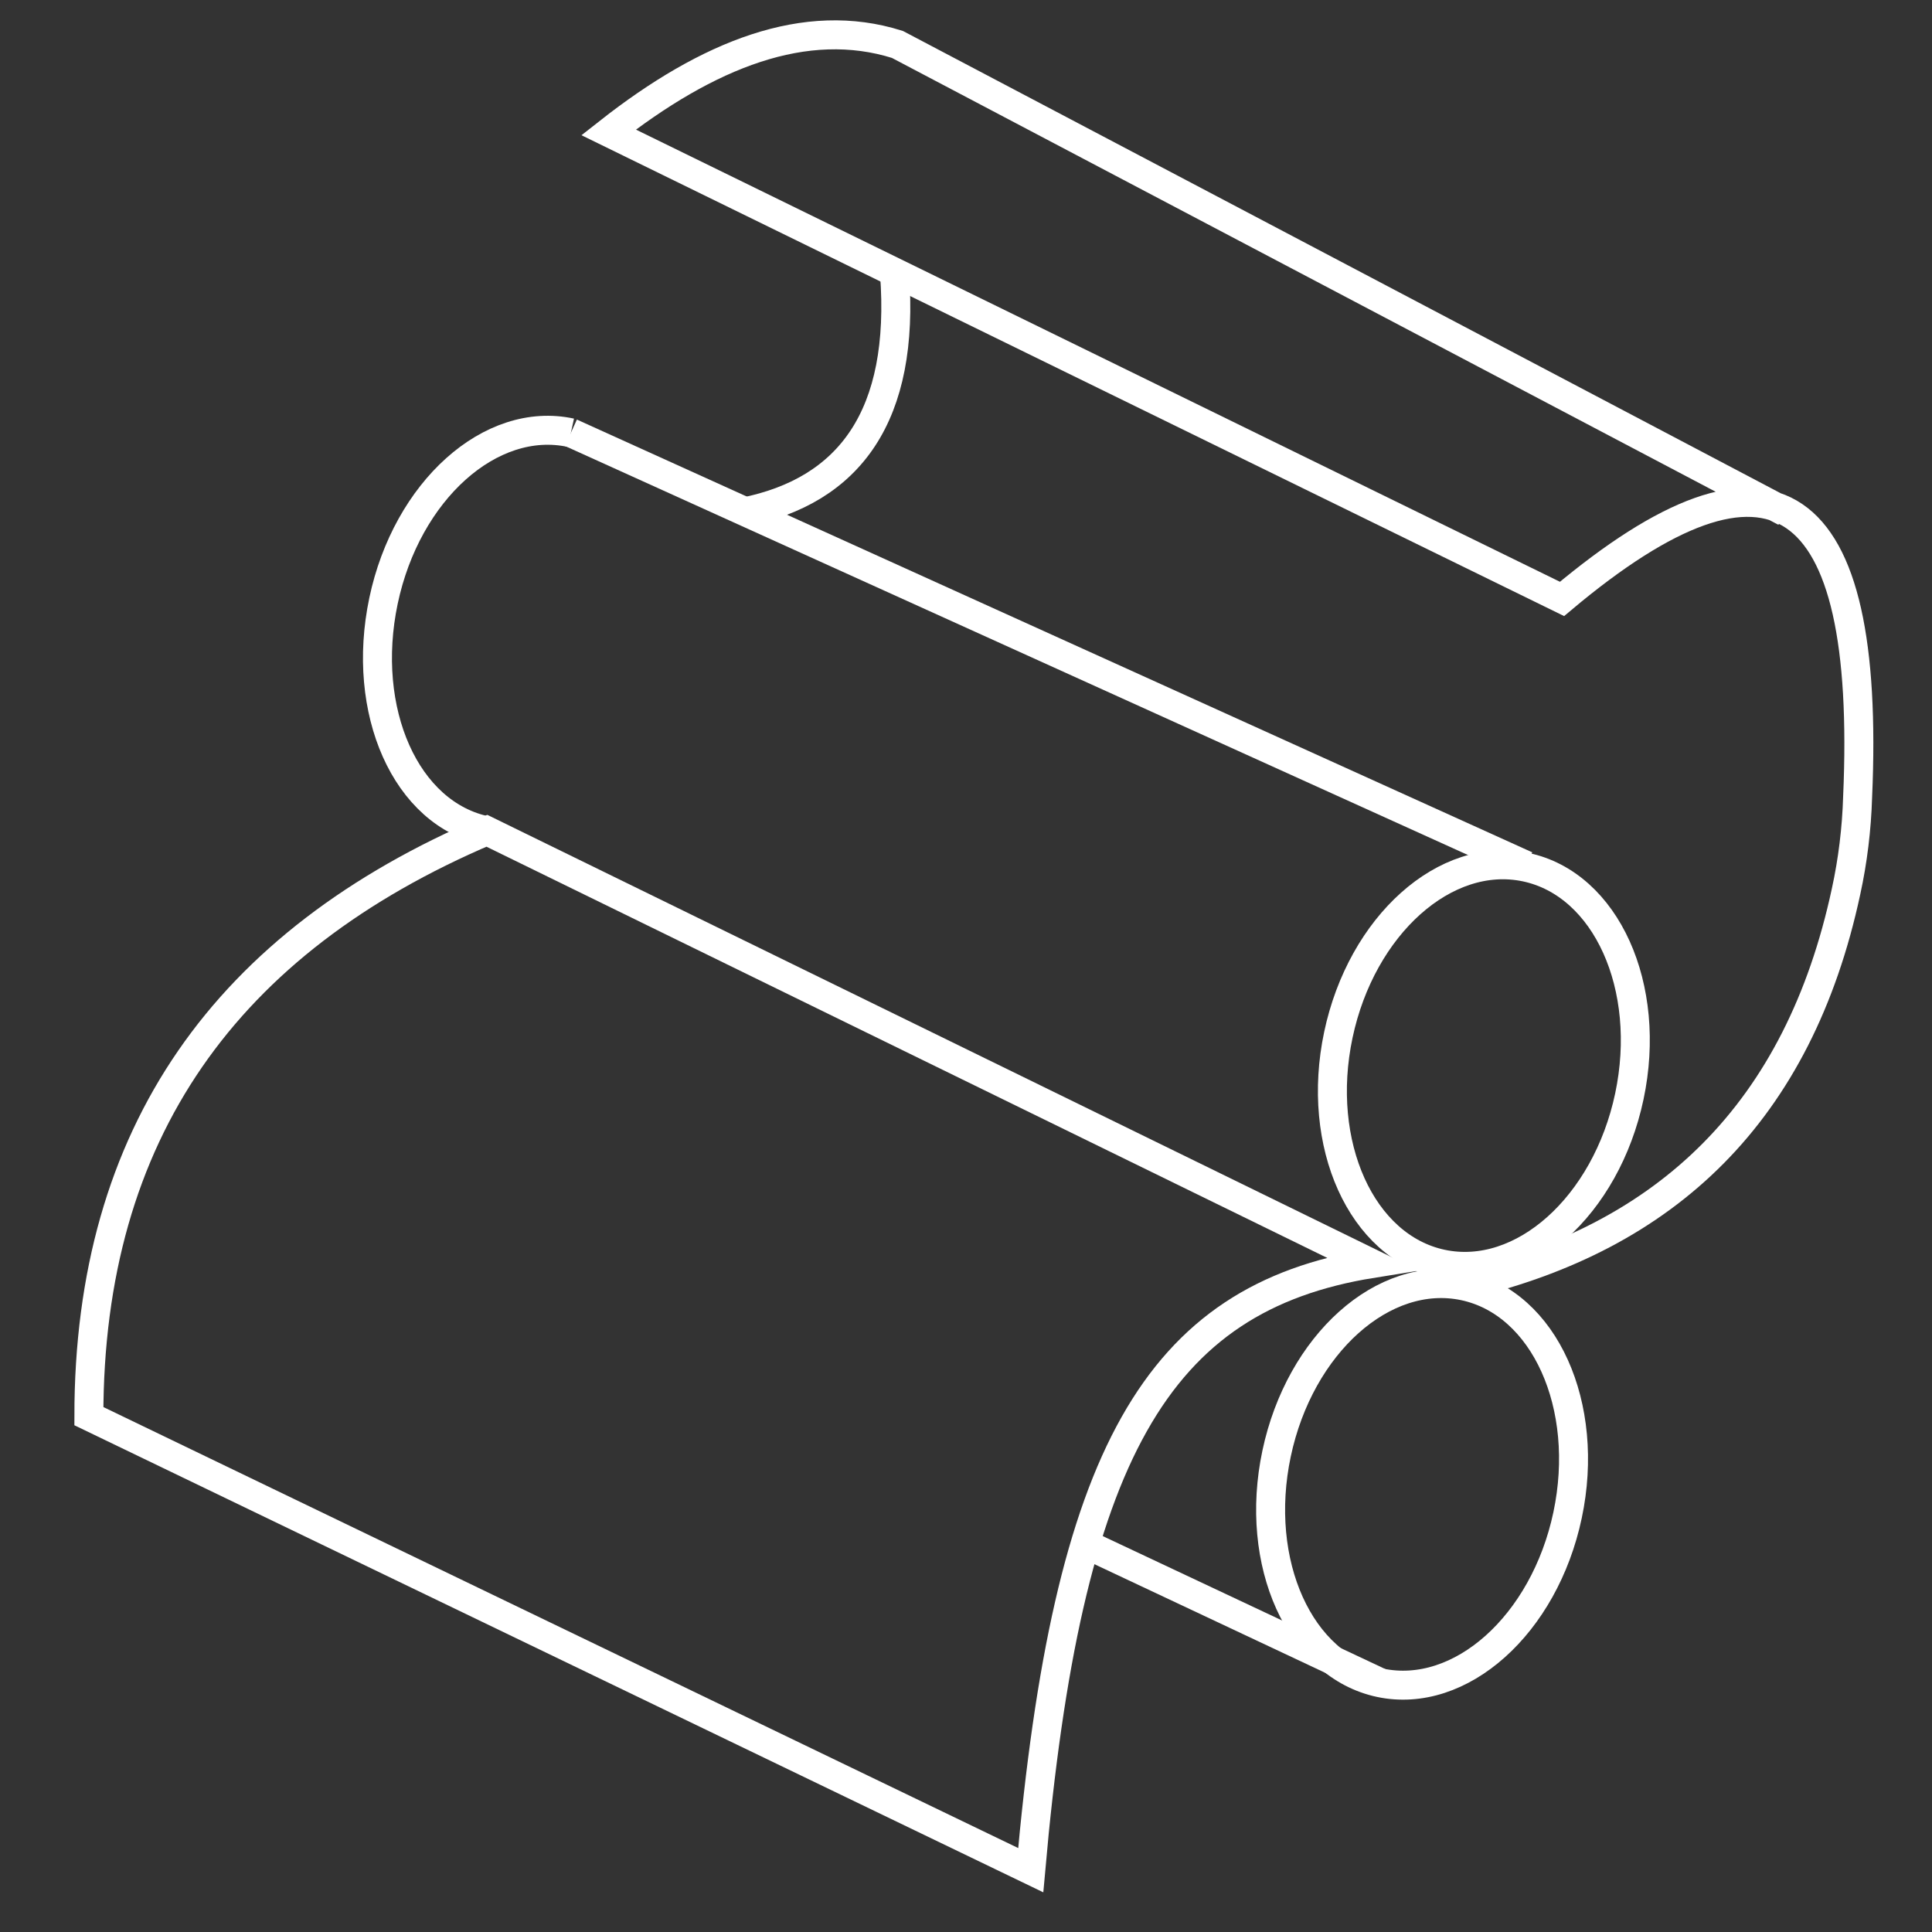
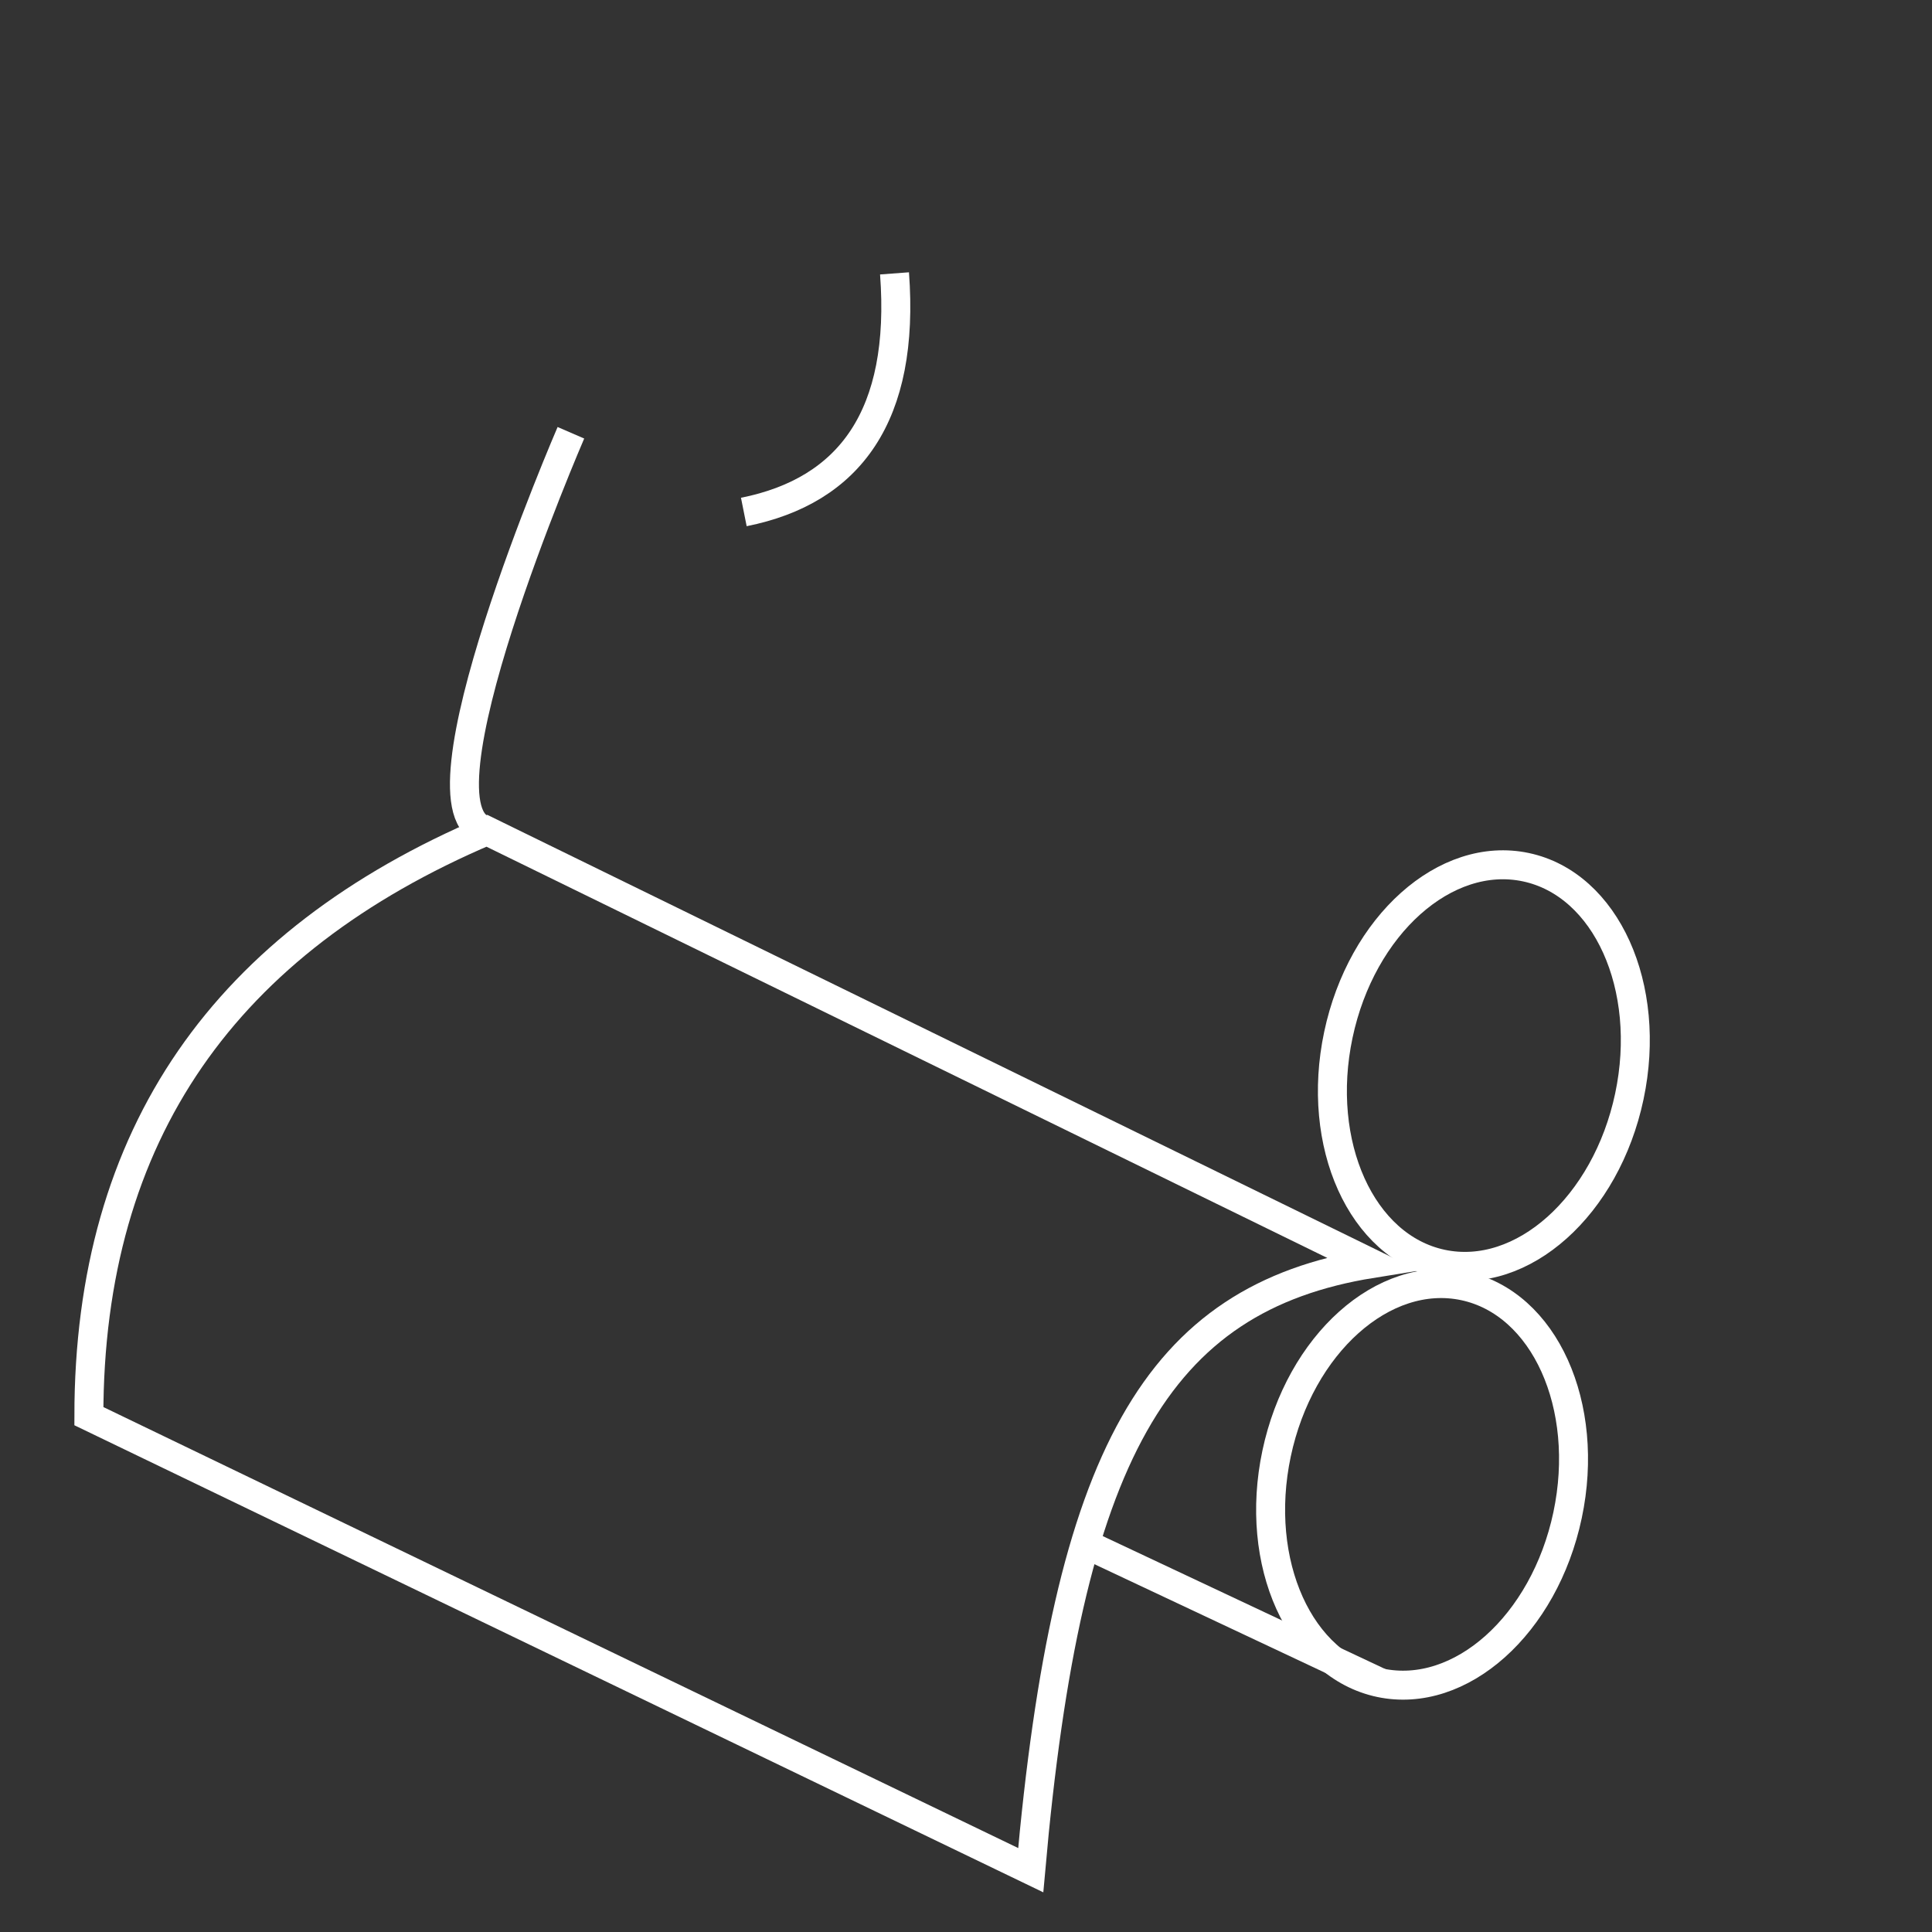
<svg xmlns="http://www.w3.org/2000/svg" version="1.1" x="0px" y="0px" viewBox="0 0 200 200" style="enable-background:new 0 0 200 200;" xml:space="preserve">
  <rect x="0" y="0" width="200" height="200" fill="#333333" stroke="none" />
  <style type="text/css">
	.st0{display:none;}
	.st1{display:inline;}
	.st2{fill:#CCCCCC;}
	.st3{fill:none;stroke:#FFFFFF;stroke-width:3;stroke-miterlimit:10;}
	.st4{fill:#FFFFFF;}
</style>
  <g id="Layer_1" class="st0">
    <g class="st1">
      <rect x="0" class="st2" width="200" height="200" />
    </g>
  </g>
  <g id="Layer_2">
    <g>
      <ellipse transform="matrix(0.207 -0.978 0.978 0.207 14.038 237.719)" class="st3" cx="153.6" cy="110.2" rx="21" ry="15.4" />
      <ellipse transform="matrix(0.207 -0.978 0.978 0.207 -33.499 265.926)" class="st3" cx="147.3" cy="153.6" rx="21" ry="15.4" />
-       <path class="st3" d="M59.1,44.8c-8.3-1.8-17,6-19.4,17.4S42,84.3,50.4,86" />
-       <line class="st3" x1="59.1" y1="44.8" x2="158" y2="89.6" />
+       <path class="st3" d="M59.1,44.8S42,84.3,50.4,86" />
      <path class="st3" d="M50.4,86l91.6,44.8c-22.3,3.6-31.5,19.8-35.3,62.8L9.2,146.6C9.2,117.3,23.4,97.5,50.4,86z" />
      <line class="st3" x1="142.9" y1="174.2" x2="112.3" y2="159.8" />
-       <path class="st3" d="M151.6,133c21-4.9,34.6-17.9,39.5-40.7c0.7-3.2,1.1-6.5,1.2-9.8c1.4-31.8-8.7-38.9-30.6-20.5L63,13.7    C73.3,5.6,83.4,1.6,92.9,4.6l91.9,48.4" />
      <path class="st3" d="M77,53c11-2.2,16.7-10,15.6-24.7" />
    </g>
  </g>
</svg>